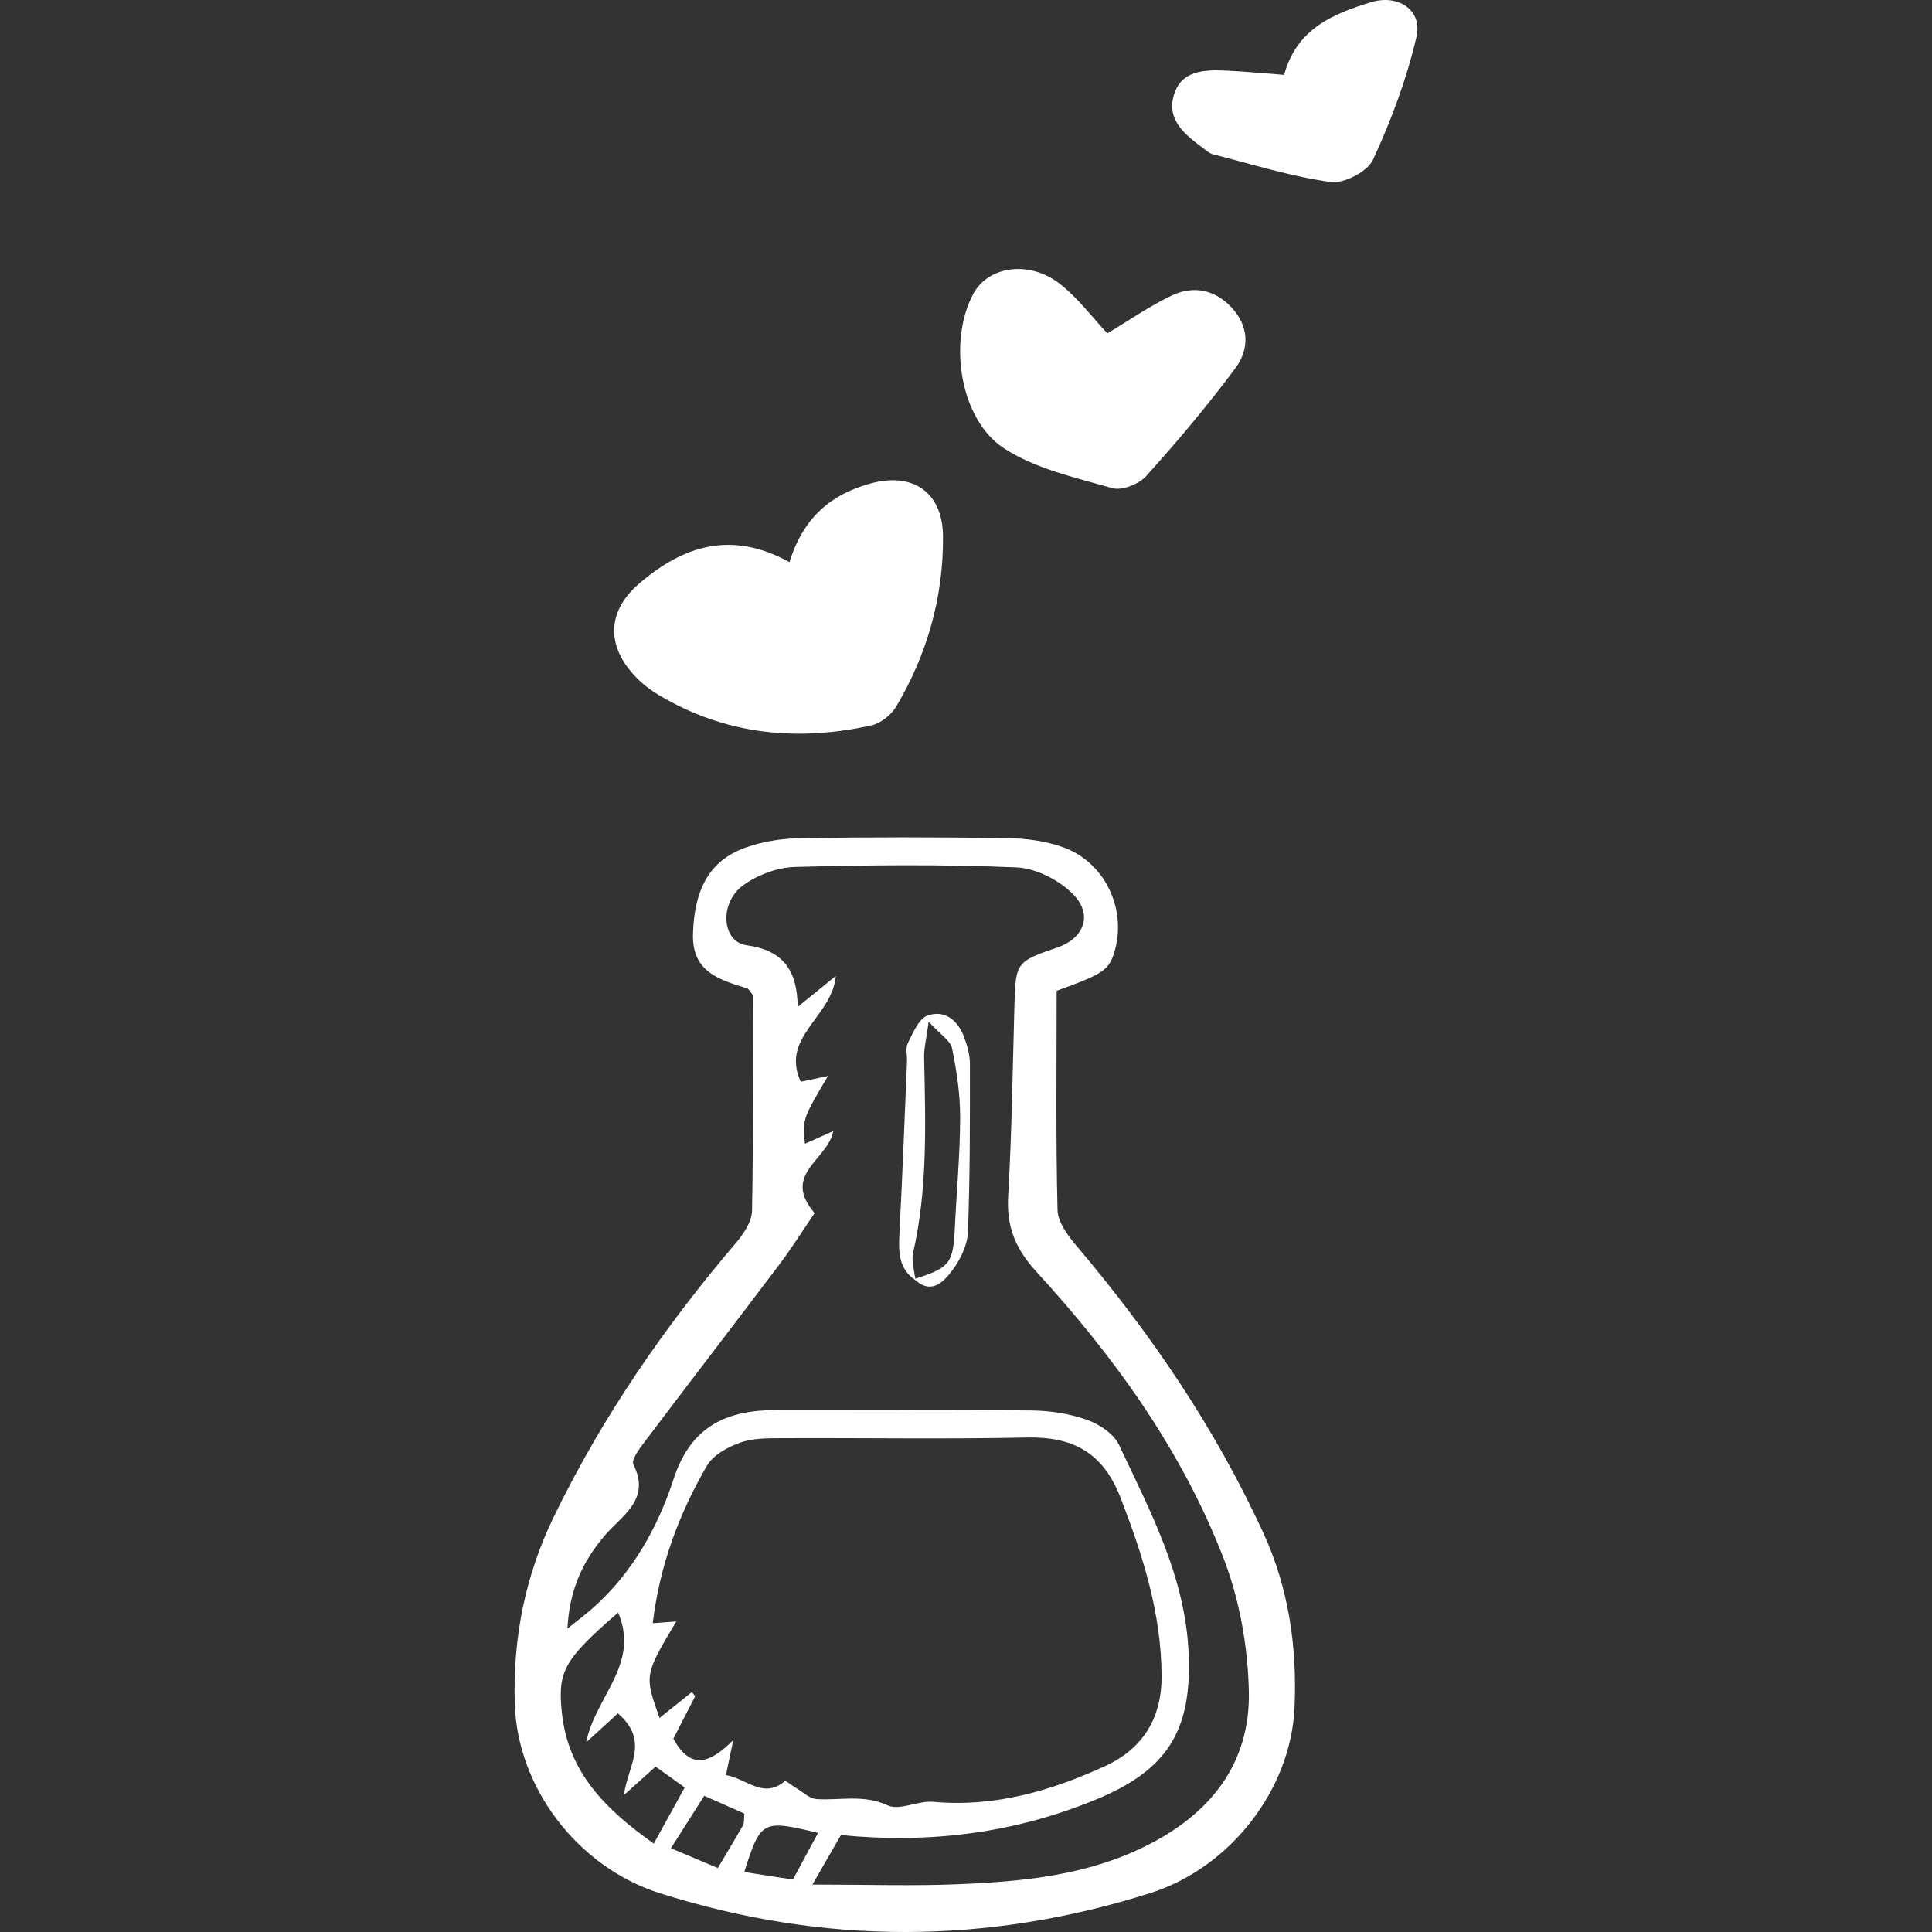
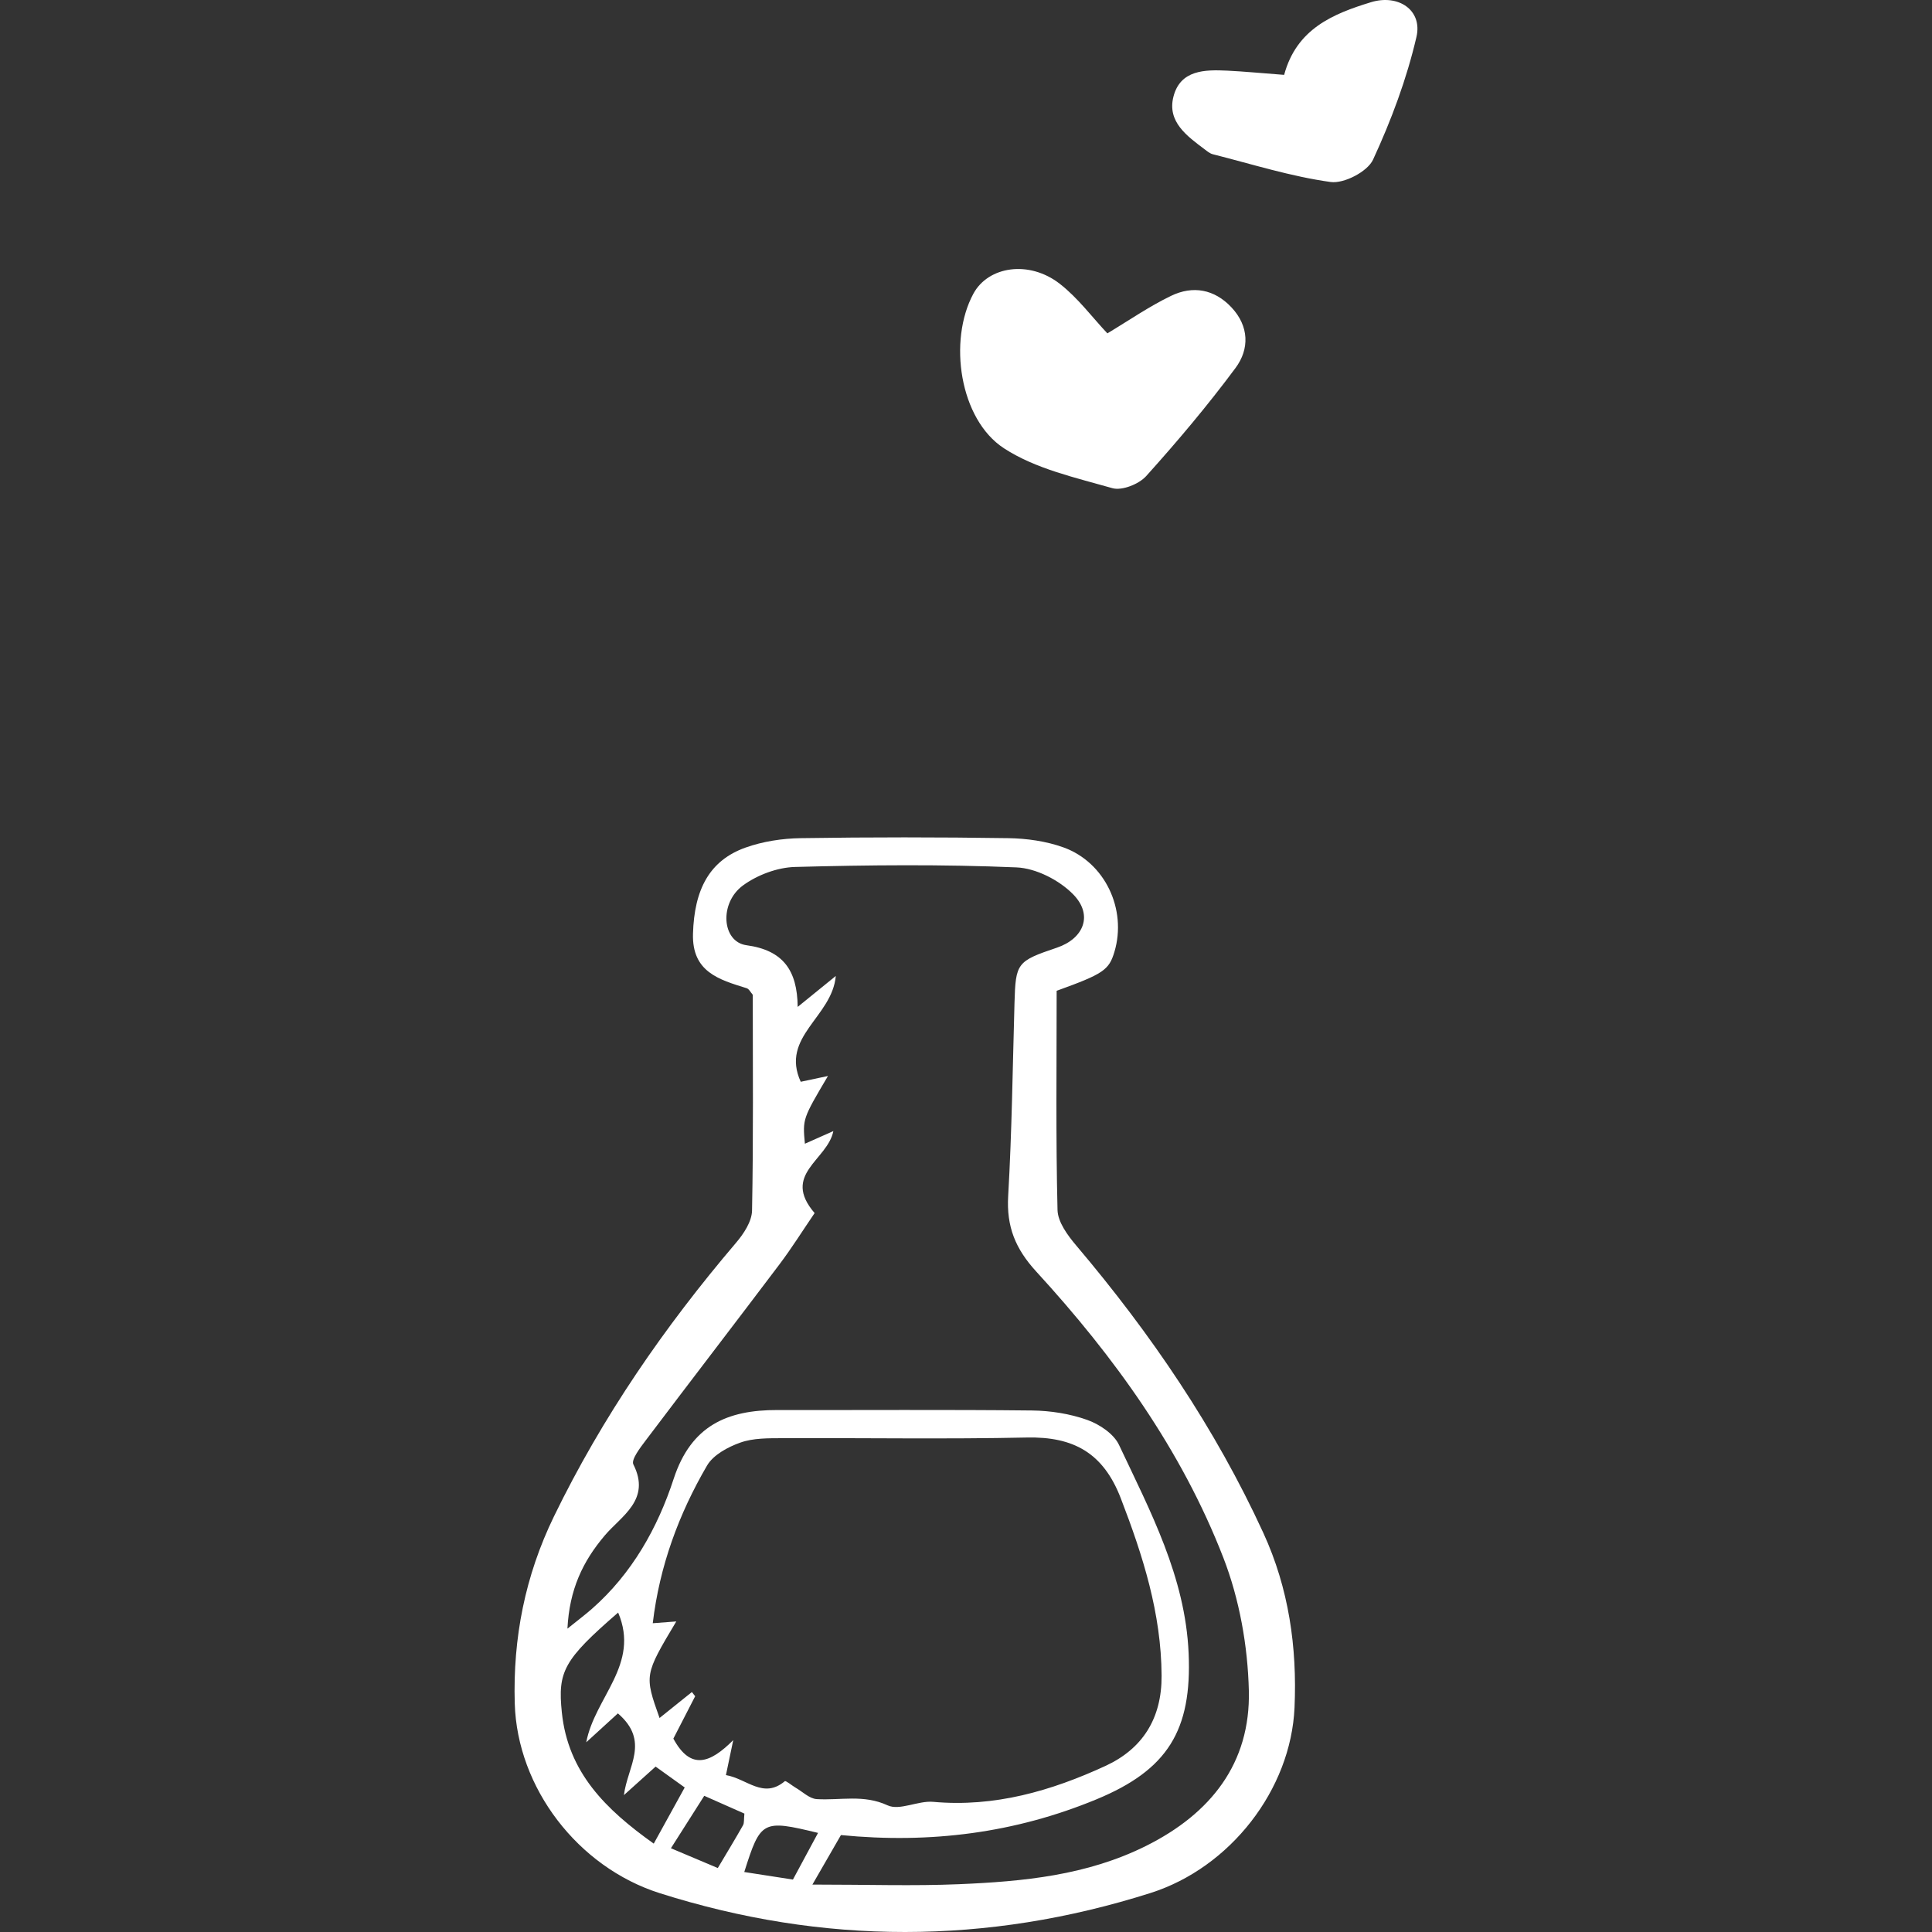
<svg xmlns="http://www.w3.org/2000/svg" version="1.1" viewBox="0 0 453.233 453.233" enable-background="new 0 0 453.233 453.233" width="512px" height="512px">
  <rect x="0" y="0" width="453.233" height="453.233" fill="#333333" stroke="none" />
  <g>
    <path d="m247.882,232.432c0,17.579-0.209,34.505 0.204,51.415 0.069,2.842 2.394,5.986 4.411,8.368 17.473,20.628 32.566,42.772 43.876,67.404 5.981,13.025 7.933,26.802 7.315,40.938-0.843,19.287-15.082,37.591-33.799,43.531-38.339,12.168-76.756,12.207-115.108,0.04-19.2-6.091-33.448-24.685-34.024-44.521-0.445-15.301 2.407-29.897 9.192-43.857 11.361-23.378 25.934-44.505 42.736-64.224 1.786-2.097 3.688-4.977 3.738-7.53 0.331-16.917 0.171-33.844 0.171-50.63-0.494-0.551-0.867-1.367-1.439-1.544-6.492-2.009-12.843-3.817-12.584-12.769 0.301-10.405 3.874-17.206 12.331-20.219 4.073-1.451 8.608-2.141 12.949-2.208 16.221-0.25 32.451-0.246 48.673-0.001 4.342,0.066 8.891,0.704 12.955,2.166 9.785,3.52 14.916,14.568 11.963,24.487-1.278,4.291-2.577,5.187-13.56,9.154zm-56.778,52.147c-2.852,4.181-5.374,8.218-8.23,12.004-10.404,13.795-20.95,27.484-31.357,41.278-1.31,1.737-3.502,4.556-2.932,5.683 4.19,8.287-2.834,12.101-6.67,16.617-5.242,6.172-8.334,12.75-8.799,21.908 2.467-1.989 4.159-3.254 5.741-4.644 9.403-8.259 15.419-18.99 19.176-30.488 4.099-12.546 12.613-16.179 24.343-16.155 19.906,0.039 39.814-0.112 59.718,0.107 4.345,0.048 8.872,0.76 12.947,2.205 2.873,1.018 6.243,3.263 7.47,5.866 7.353,15.604 15.544,30.936 16.332,48.847 0.799,18.135-4.914,27.387-21.588,34.289-19.115,7.914-38.952,10.453-59.977,8.399-1.91,3.313-3.766,6.533-6.694,11.612 13.066,0 23.724,0.36 34.349-0.087 15.084-0.634 30.037-2.049 43.947-8.997 15.169-7.576 24.498-19.371 24.091-36.403-0.25-10.468-2.199-21.435-5.975-31.174-9.823-25.335-25.611-47.201-43.882-67.131-4.922-5.369-7.019-10.56-6.604-17.732 0.872-15.073 1.051-30.186 1.483-45.283 0.269-9.405 0.553-9.811 9.936-12.979 6.332-2.138 8.574-7.672 3.832-12.514-3.271-3.341-8.713-6.13-13.305-6.324-17.294-0.731-34.646-0.569-51.958-0.102-4.142,0.112-8.821,1.87-12.189,4.328-5.64,4.117-4.985,13.241 0.804,14.031 8.546,1.166 11.934,5.818 12.018,14.474 3.481-2.827 5.821-4.727 8.943-7.262-0.859,9.675-13.062,14.227-8.229,24.824 2.135-0.454 4.019-0.854 6.391-1.357-5.95,10.064-5.95,10.064-5.413,15.891 2.098-0.932 4.139-1.839 6.676-2.966-1.353,6.835-12.233,10.119-4.395,19.235zm-20.803,131.844c4.916,0.851 8.763,5.669 13.806,1.437 0.242-0.203 1.624,0.986 2.495,1.492 1.654,0.959 3.28,2.6 4.995,2.706 5.532,0.342 10.968-1.159 16.628,1.463 2.822,1.307 7.152-1.144 10.704-0.822 14.373,1.3 27.664-2.555 40.392-8.422 8.683-4.002 13.236-11.098 13.181-21.164-0.08-14.665-4.374-28.134-9.58-41.642-4.099-10.636-11.092-14.472-22.02-14.239-19.116,0.408-38.247,0.072-57.371,0.155-3.298,0.014-6.805-0.042-9.83,1.026-2.929,1.035-6.373,2.887-7.839,5.402-6.632,11.38-11.143,23.601-12.73,36.982 2.094-0.158 3.473-0.263 5.517-0.417-7.499,12.575-7.499,12.575-3.923,22.651 2.666-2.14 5.126-4.115 7.586-6.09 0.257,0.327 0.514,0.654 0.77,0.982-1.786,3.471-3.572,6.943-5.115,9.943 4.111,7.609 8.718,5.68 14.047,0.355-0.743,3.561-1.097,5.257-1.713,8.202zm-25.347-14.477c-2.502,2.286-4.964,4.535-7.426,6.784 2.022-10.628 12.667-18.245 7.484-30.435-12.816,11.099-14.199,13.824-13.208,23.429 1.458,14.121 10.312,22.761 21.561,30.777 2.653-4.811 4.869-8.83 7.264-13.175-2.725-1.955-4.774-3.424-6.826-4.897-2.598,2.337-5.016,4.512-7.434,6.687 0.821-6.724 6.187-12.614-1.415-19.17zm20.258,19.337c-2.846,4.477-5.064,7.965-7.82,12.3 4.497,1.899 7.667,3.238 10.998,4.644 2.297-3.867 4.16-6.922 5.917-10.037 0.311-0.551 0.177-1.352 0.322-2.735-2.631-1.165-5.459-2.418-9.417-4.172zm26.693,8.703c-13.042-3.168-13.477-2.926-17.306,9.176 3.856,0.598 7.641,1.185 11.415,1.771 2.002-3.721 3.693-6.863 5.891-10.947z" fill="#FFFFFF" />
-     <path d="m185.203,131.879c3.277-10.569 9.829-15.915 18.936-18.437 9.954-2.757 17.01,1.966 17.084,12.389 0.101,14.215-3.694,27.634-10.961,39.891-1.177,1.984-3.65,3.965-5.855,4.453-17.473,3.868-34.284,2.184-49.905-7.152-1.873-1.119-3.669-2.494-5.193-4.051-7.096-7.251-7.074-15.447 0.632-22.072 10.191-8.76 21.531-12.616 35.262-5.021z" fill="#FFFFFF" />
    <path d="m259.781,78.205c4.95-2.959 9.755-6.303 14.963-8.81 5.075-2.443 10.124-1.575 14.144,2.706 4.159,4.429 4.25,9.785 0.964,14.212-6.531,8.801-13.627,17.216-20.959,25.367-1.706,1.897-5.689,3.484-7.946,2.839-8.699-2.485-18.034-4.534-25.43-9.356-10.43-6.8-13.106-25.248-7.18-36.243 3.494-6.482 13.087-7.938 20.276-2.347 4.28,3.33 7.62,7.867 11.168,11.632z" fill="#FFFFFF" />
    <path d="m301.25,17.564c2.924-10.804 11.428-14.307 20.368-17.045 6.418-1.965 12.135,1.847 10.672,8.145-2.295,9.879-5.921,19.576-10.186,28.795-1.298,2.805-6.813,5.67-9.945,5.237-9.337-1.29-18.453-4.19-27.643-6.511-0.68-0.172-1.298-0.688-1.881-1.128-4.166-3.138-8.876-6.482-7.35-12.397 1.617-6.27 7.347-6.343 12.654-6.084 4.017,0.197 8.025,0.587 13.311,0.988z" fill="#FFFFFF" />
-     <path d="m214.753,300.33c-3.902-2.645-3.976-6.53-3.761-10.712 0.694-13.509 1.21-27.027 1.785-40.543 0.062-1.465-0.404-3.166 0.191-4.348 1.202-2.391 2.519-5.697 4.591-6.466 3.887-1.443 7.075,0.968 8.547,4.87 0.765,2.027 1.425,4.249 1.427,6.384 0.01,13.187 0.041,26.382-0.468,39.554-0.118,3.061-1.779,6.432-3.671,8.955-2.063,2.752-4.976,5.837-8.947,2.02 8.322-2.576 9.151-3.653 9.543-11.835 0.415-8.675 1.231-17.345 1.254-26.019 0.015-5.426-0.795-10.921-1.898-16.248-0.381-1.84-2.766-3.265-5.485-6.252-0.565,4.185-1.119,6.242-1.075,8.287 0.334,15.373 0.877,30.736-2.574,45.915-0.454,2.001 0.33,4.285 0.541,6.438z" fill="#FFFFFF" />
  </g>
</svg>